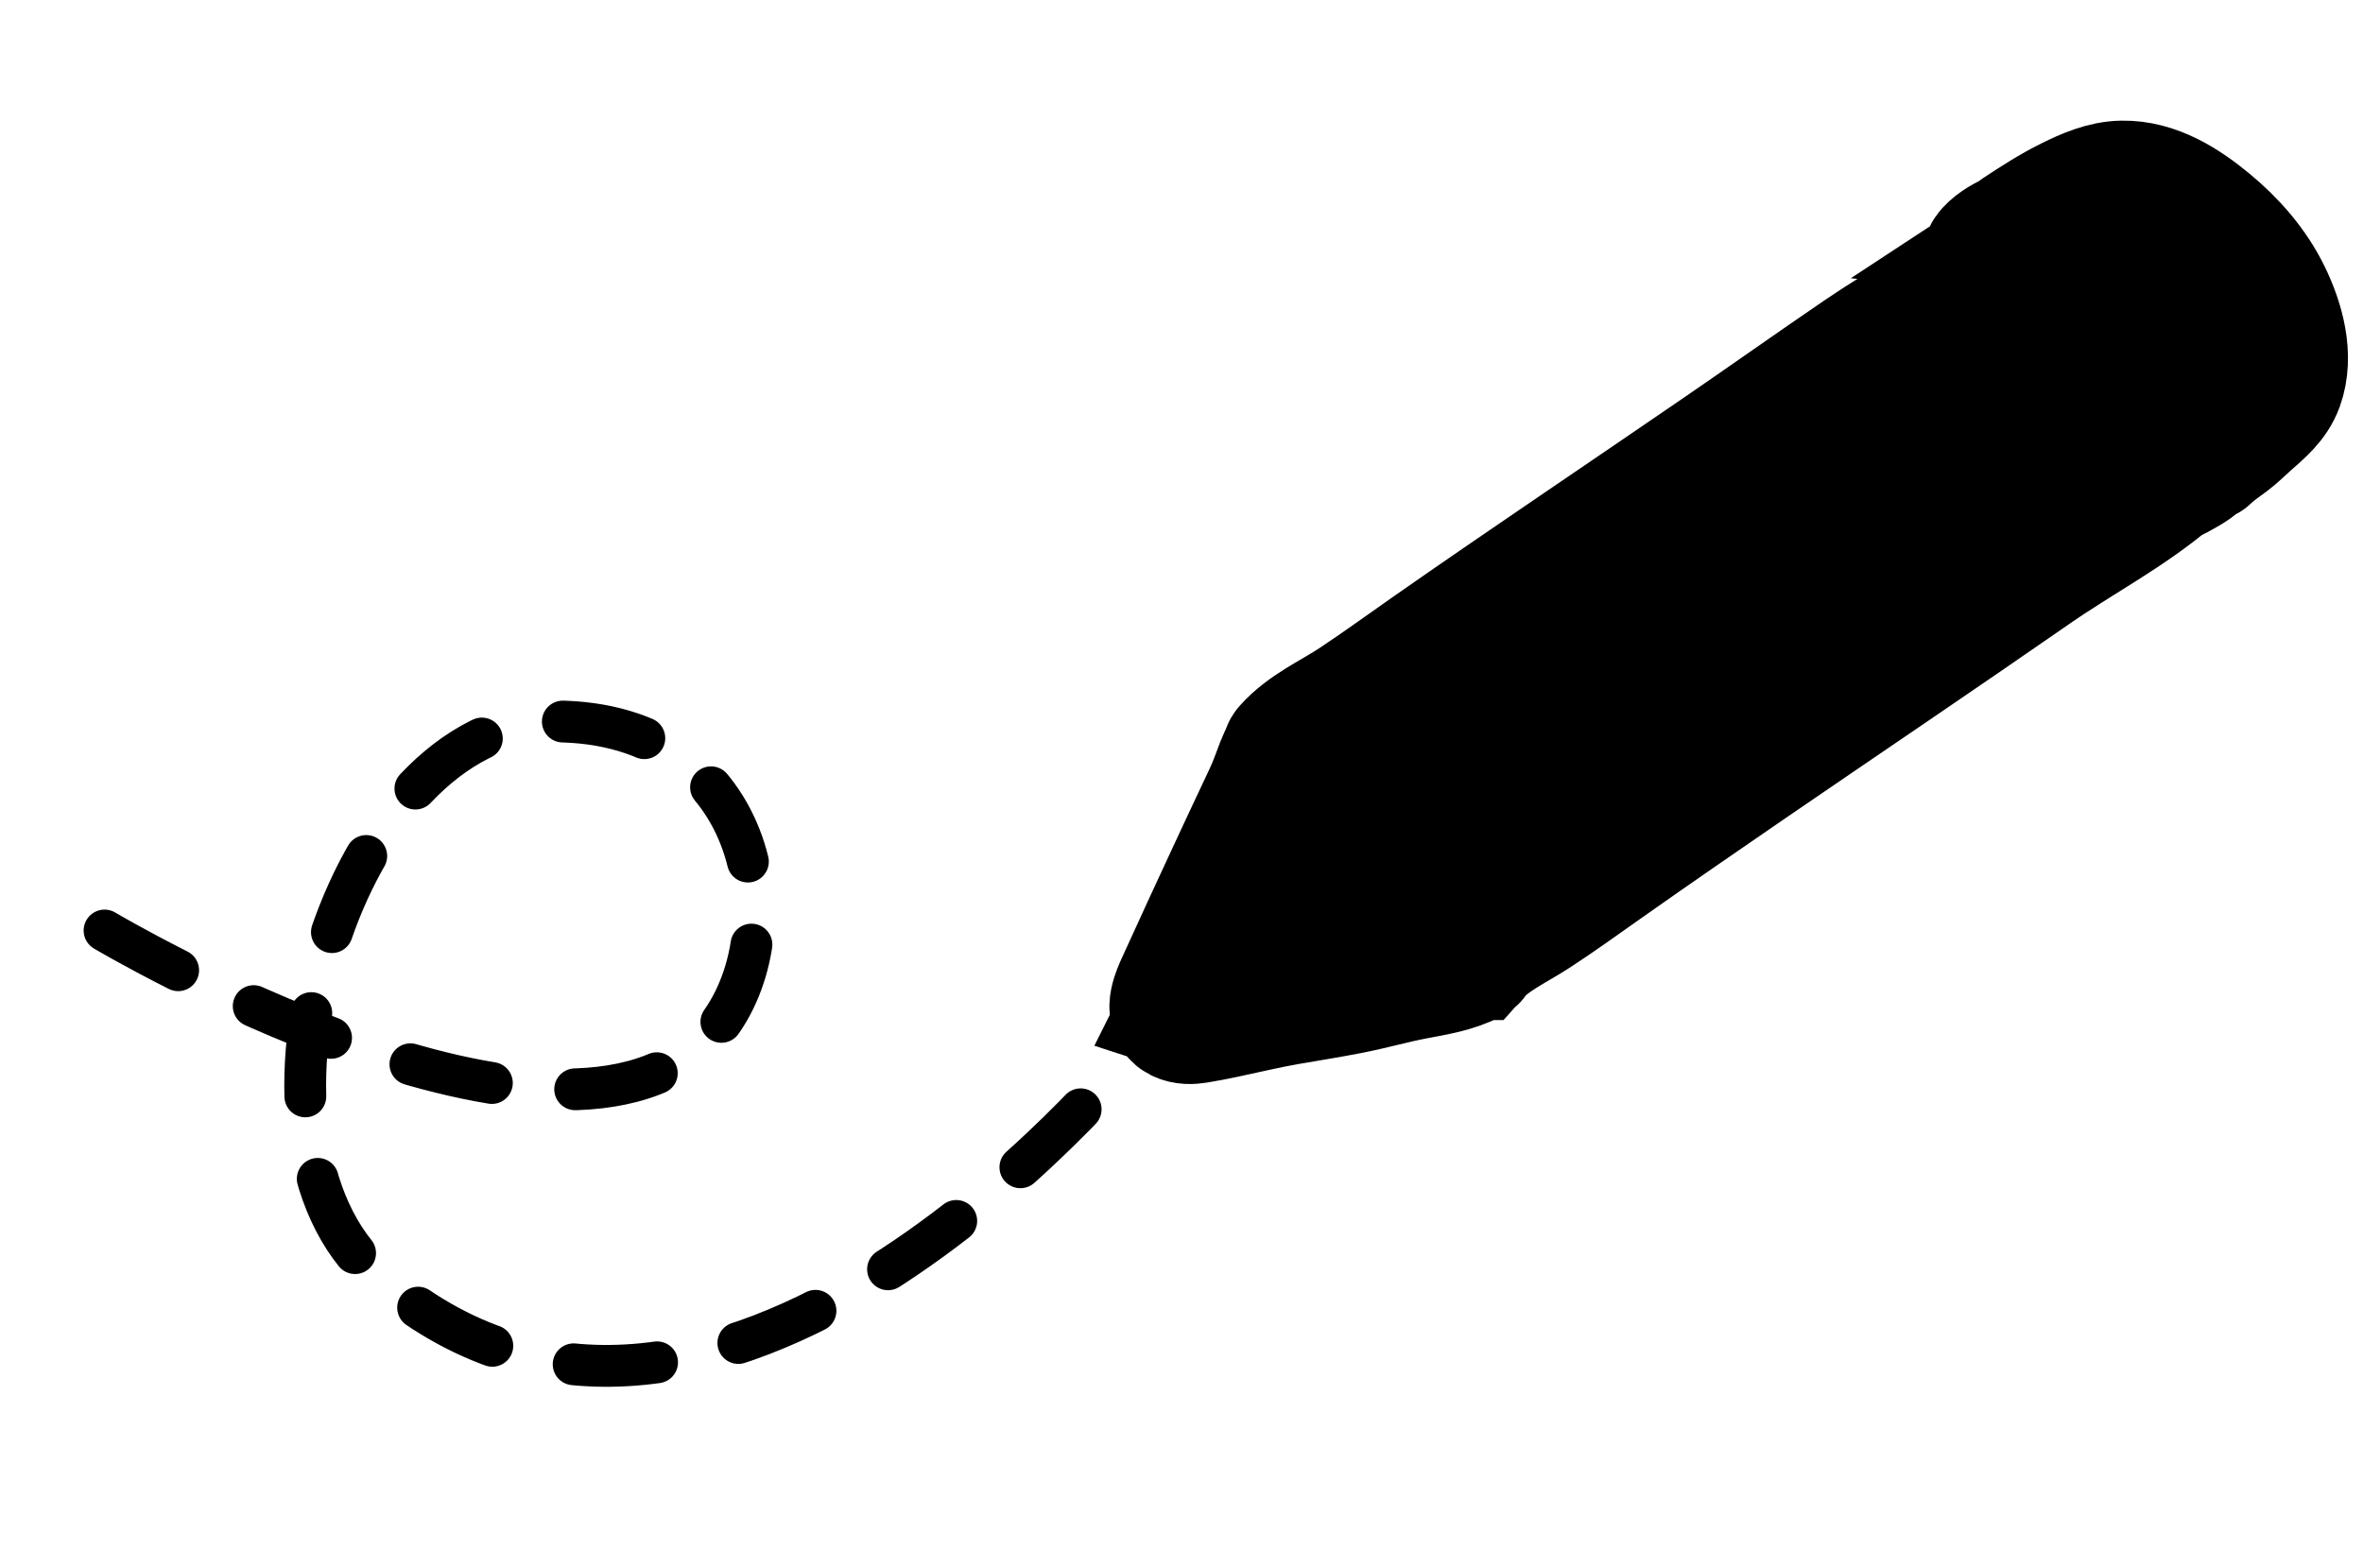
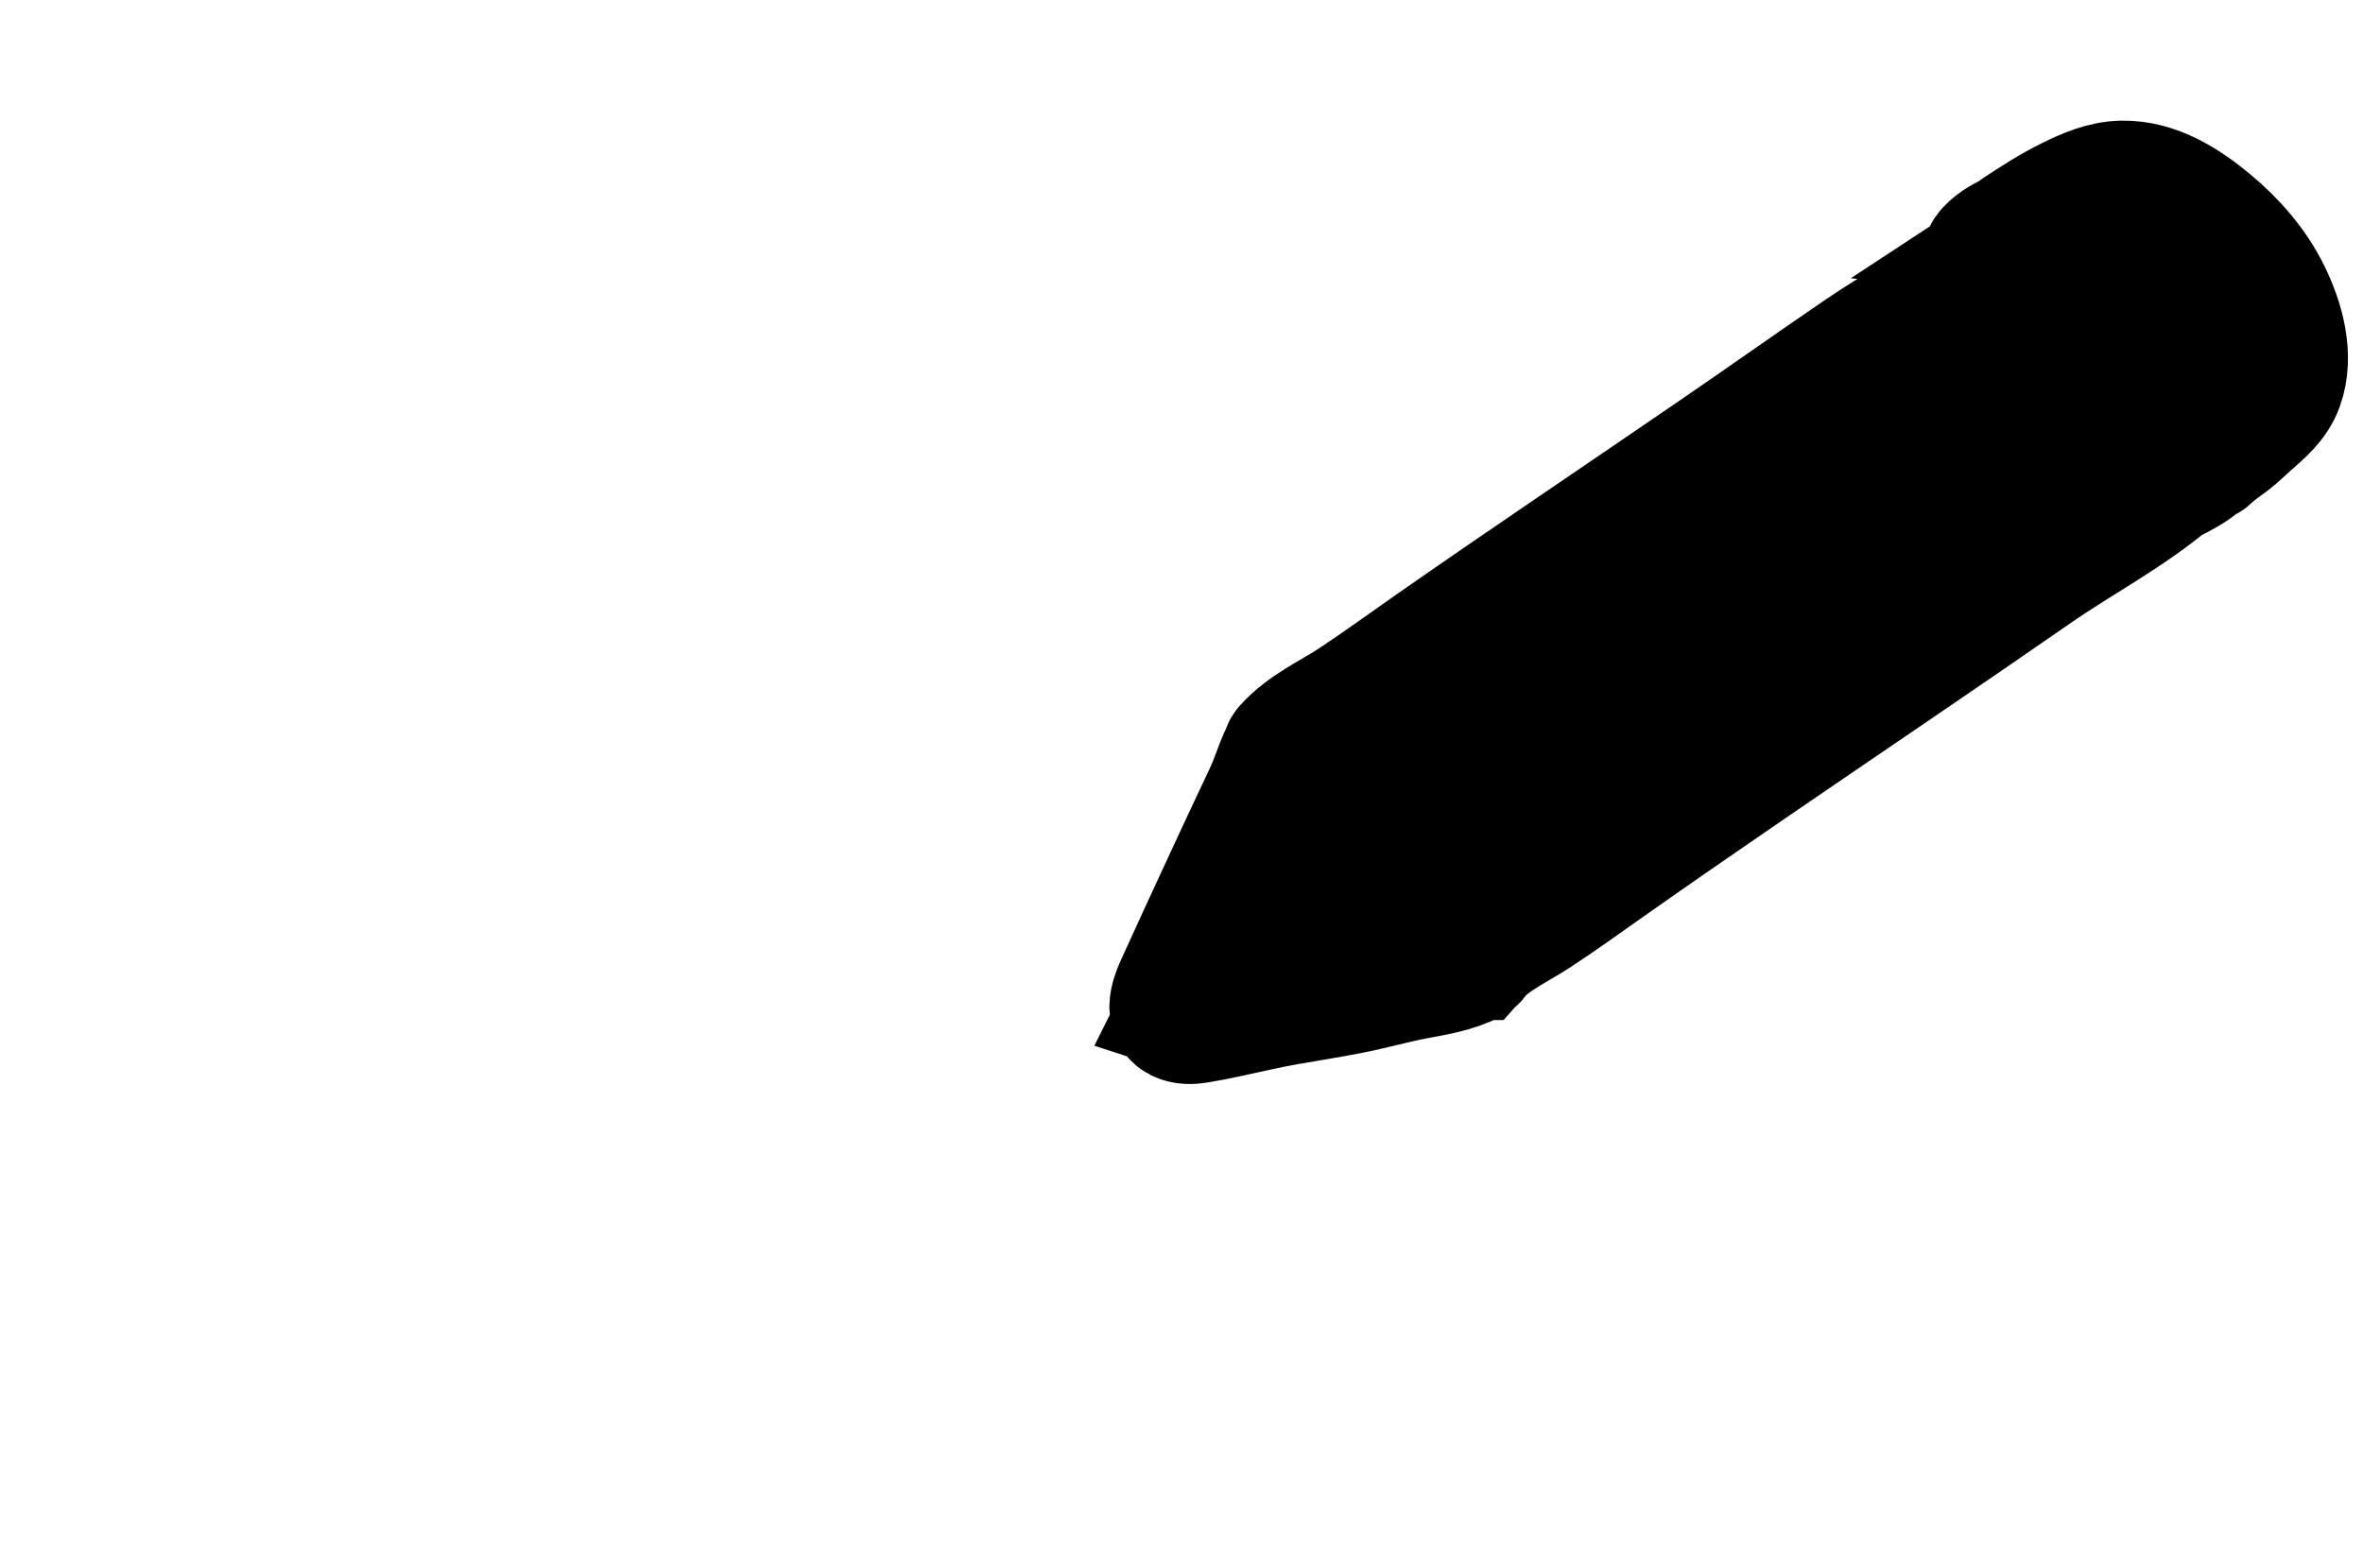
<svg xmlns="http://www.w3.org/2000/svg" width="113" height="75" viewBox="0 0 113 75" fill="none">
-   <path d="M107.146 19.773C106.818 20.061 106.511 20.377 106.159 20.637C105.981 20.769 105.8 20.897 105.625 21.031C105.67 20.537 105.536 20.006 105.415 19.547C105.034 18.103 104.282 16.773 103.381 15.59C102.486 14.415 101.431 13.367 100.253 12.475C99.516 11.918 98.477 11.245 97.458 11.137C98.514 10.444 99.646 9.756 100.863 9.477C102.319 9.144 103.746 9.93 104.863 10.786C105.94 11.612 106.91 12.607 107.602 13.78C108.287 14.941 108.839 16.451 108.578 17.815C108.409 18.693 107.787 19.208 107.146 19.773ZM104.041 22.145C103.985 22.11 103.918 22.096 103.85 22.109C103.452 20.06 102.159 18.271 100.881 16.671C100.105 15.697 99.272 14.738 98.295 13.959C97.847 13.602 97.35 13.321 96.835 13.071C96.493 12.905 96.116 12.653 95.727 12.566C95.696 12.523 95.654 12.486 95.589 12.467C95.572 12.462 95.55 12.454 95.529 12.445C95.535 12.439 95.539 12.434 95.536 12.434C95.673 12.372 95.816 12.186 95.95 12.1C96.201 11.939 96.481 11.764 96.779 11.709C98.062 11.473 99.364 12.429 100.301 13.186C102.211 14.73 103.929 16.771 104.727 19.122C104.928 19.713 105.197 20.488 105.078 21.117C104.98 21.634 104.49 21.907 104.041 22.145ZM97.591 26.368C95.302 27.928 93.042 29.531 90.757 31.097C86.194 34.224 81.602 37.305 77.065 40.47C75.824 41.336 74.602 42.23 73.339 43.066C72.542 43.593 73.494 41.395 72.728 41.983C72.748 41.818 70.906 44.285 70.884 44.116C70.814 43.567 70.545 43.05 70.184 42.635C69.624 41.989 68.836 41.784 68.029 41.701C68.761 41.072 69.659 40.645 70.463 40.12C71.586 39.387 72.673 38.602 73.768 37.83C76.034 36.232 78.316 34.657 80.602 33.091C85.169 29.96 89.761 26.868 94.31 23.71C96.584 22.132 99.104 20.859 101.171 19C101.427 18.77 101.049 18.39 100.794 18.62C98.944 20.285 96.71 21.423 94.664 22.817C92.375 24.377 90.115 25.98 87.83 27.546C83.267 30.673 78.675 33.754 74.138 36.919C72.897 37.785 71.675 38.679 70.412 39.514C69.641 40.024 68.778 40.45 68.03 41.01C68.203 40.341 68.14 39.637 67.629 39.089C67.129 38.553 66.374 38.287 65.634 38.275C66.363 37.654 67.254 37.228 68.053 36.707C69.176 35.974 70.263 35.189 71.358 34.417C73.624 32.819 75.905 31.245 78.192 29.678C82.759 26.547 87.351 23.455 91.9 20.297C94.174 18.719 96.694 17.446 98.761 15.587C99.017 15.356 98.639 14.978 98.384 15.207C96.534 16.872 94.3 18.01 92.254 19.404C89.965 20.964 87.705 22.567 85.42 24.133C80.858 27.26 76.265 30.341 71.729 33.506C70.487 34.372 69.265 35.266 68.002 36.102C67.235 36.609 66.376 37.034 65.63 37.59C65.622 37.016 65.356 36.438 64.896 36.072C64.232 35.543 63.368 35.444 62.569 35.639C63.271 35.079 64.101 34.677 64.85 34.188C65.972 33.456 67.059 32.67 68.154 31.898C70.42 30.301 72.702 28.726 74.988 27.159C79.556 24.029 84.147 20.936 88.696 17.779C90.966 16.203 93.481 14.932 95.546 13.078C95.741 13.105 95.916 13.213 96.09 13.303C96.316 13.42 96.549 13.521 96.775 13.637C97.284 13.895 97.76 14.192 98.192 14.566C99.047 15.308 99.796 16.164 100.501 17.047C101.75 18.61 103.097 20.418 103.387 22.454C101.605 23.965 99.517 25.056 97.591 26.368ZM70.045 45.396C70.04 45.405 70.04 45.413 70.036 45.422C69.319 45.772 68.526 45.909 67.747 46.052C66.909 46.207 66.091 46.44 65.259 46.62C64.586 46.765 63.908 46.885 63.229 47.001C63.229 46.998 63.23 46.996 63.23 46.993C63.128 46.297 62.816 45.639 62.515 45.011C62.199 44.351 61.818 43.733 61.348 43.172C61.052 42.82 60.718 42.508 60.368 42.211C60.179 42.049 59.865 41.725 59.571 41.638C59.958 40.807 60.342 39.975 60.736 39.147C60.959 38.68 61.182 38.211 61.38 37.733C61.555 37.309 61.689 36.871 61.889 36.459C61.916 36.454 61.944 36.449 61.971 36.433C62.706 36.017 63.659 35.91 64.401 36.373C64.963 36.723 65.301 37.514 65.009 38.122C64.936 38.194 64.862 38.264 64.794 38.341C64.714 38.43 64.711 38.535 64.747 38.623C64.768 38.766 64.905 38.889 65.078 38.85C65.794 38.693 66.657 38.884 67.189 39.405C67.831 40.031 67.598 40.959 67.189 41.647C67.152 41.71 67.152 41.768 67.163 41.823C67.06 42.042 67.298 42.295 67.5 42.194C68.298 42.237 69.15 42.317 69.731 42.93C70.038 43.255 70.281 43.689 70.35 44.135C70.42 44.586 70.279 45.015 70.045 45.396ZM59.778 47.638C58.945 47.825 58.113 48.004 57.274 48.164C57.093 48.199 56.932 48.204 56.752 48.198C56.748 48.198 56.731 48.191 56.71 48.184C56.711 48.182 56.711 48.181 56.712 48.178C56.762 47.801 56.868 47.504 57.031 47.151C57.802 45.483 58.555 43.807 59.335 42.143C59.354 42.145 59.371 42.15 59.393 42.149C59.398 42.151 59.409 42.157 59.438 42.173C59.515 42.217 59.587 42.269 59.659 42.321C59.823 42.442 59.979 42.576 60.132 42.712C60.451 42.992 60.75 43.283 61.02 43.611C61.436 44.12 61.768 44.686 62.051 45.277C62.328 45.855 62.603 46.453 62.704 47.091C61.725 47.255 60.747 47.42 59.778 47.638ZM108.382 14.101C107.732 12.77 106.733 11.629 105.595 10.69C104.434 9.733 103.047 8.841 101.483 8.868C100.61 8.883 99.778 9.248 99.008 9.628C98.147 10.054 97.339 10.575 96.54 11.104C96.479 11.145 96.447 11.198 96.431 11.254C96.413 11.261 96.394 11.265 96.376 11.273C95.953 11.445 95.487 11.696 95.176 12.036C94.942 12.293 94.935 12.562 95.099 12.758C93.264 14.383 91.067 15.511 89.05 16.885C86.761 18.445 84.501 20.048 82.216 21.614C77.654 24.742 73.062 27.823 68.525 30.988C67.284 31.854 66.061 32.747 64.799 33.583C63.721 34.295 62.46 34.84 61.59 35.822C61.542 35.877 61.525 35.937 61.524 35.996C61.294 36.408 61.147 36.852 60.981 37.293C60.786 37.814 60.541 38.316 60.302 38.818C59.856 39.757 59.42 40.7 58.98 41.642C58.134 43.454 57.3 45.271 56.471 47.091C56.302 47.463 55.878 48.371 56.407 48.639C56.668 48.771 56.953 48.756 57.233 48.712C57.674 48.643 58.116 48.553 58.552 48.462C59.55 48.253 60.536 48.011 61.541 47.837C62.538 47.665 63.539 47.505 64.533 47.312C65.589 47.108 66.622 46.806 67.677 46.608C68.604 46.433 69.54 46.287 70.387 45.849C70.463 45.809 70.495 45.749 70.506 45.685L70.507 45.685C71.294 44.797 72.413 44.309 73.39 43.671C74.513 42.939 75.6 42.153 76.695 41.381C78.961 39.784 81.242 38.209 83.529 36.642C88.096 33.512 92.688 30.419 97.237 27.261C99.408 25.754 101.8 24.52 103.811 22.793C103.871 22.812 103.938 22.81 104.009 22.77C104.457 22.514 104.98 22.273 105.307 21.86C105.387 21.884 105.476 21.874 105.554 21.797C105.858 21.489 106.22 21.259 106.563 20.999C106.888 20.753 107.173 20.462 107.478 20.192C108.072 19.667 108.694 19.167 108.973 18.401C109.475 17.018 109 15.368 108.382 14.101Z" fill="#3965C1" stroke="#DFE0FF" style="fill:#3965C1;fill:color(display-p3 0.224 0.396 0.757);fill-opacity:1;stroke:#DFE0FF;stroke:color(display-p3 0.875 0.878 1);stroke-opacity:1;" stroke-width="6.197" />
+   <path d="M107.146 19.773C106.818 20.061 106.511 20.377 106.159 20.637C105.981 20.769 105.8 20.897 105.625 21.031C105.67 20.537 105.536 20.006 105.415 19.547C105.034 18.103 104.282 16.773 103.381 15.59C102.486 14.415 101.431 13.367 100.253 12.475C99.516 11.918 98.477 11.245 97.458 11.137C98.514 10.444 99.646 9.756 100.863 9.477C102.319 9.144 103.746 9.93 104.863 10.786C105.94 11.612 106.91 12.607 107.602 13.78C108.287 14.941 108.839 16.451 108.578 17.815C108.409 18.693 107.787 19.208 107.146 19.773ZM104.041 22.145C103.985 22.11 103.918 22.096 103.85 22.109C103.452 20.06 102.159 18.271 100.881 16.671C100.105 15.697 99.272 14.738 98.295 13.959C97.847 13.602 97.35 13.321 96.835 13.071C96.493 12.905 96.116 12.653 95.727 12.566C95.696 12.523 95.654 12.486 95.589 12.467C95.572 12.462 95.55 12.454 95.529 12.445C95.535 12.439 95.539 12.434 95.536 12.434C95.673 12.372 95.816 12.186 95.95 12.1C96.201 11.939 96.481 11.764 96.779 11.709C98.062 11.473 99.364 12.429 100.301 13.186C102.211 14.73 103.929 16.771 104.727 19.122C104.928 19.713 105.197 20.488 105.078 21.117C104.98 21.634 104.49 21.907 104.041 22.145ZM97.591 26.368C95.302 27.928 93.042 29.531 90.757 31.097C86.194 34.224 81.602 37.305 77.065 40.47C75.824 41.336 74.602 42.23 73.339 43.066C72.542 43.593 73.494 41.395 72.728 41.983C72.748 41.818 70.906 44.285 70.884 44.116C70.814 43.567 70.545 43.05 70.184 42.635C69.624 41.989 68.836 41.784 68.029 41.701C68.761 41.072 69.659 40.645 70.463 40.12C71.586 39.387 72.673 38.602 73.768 37.83C76.034 36.232 78.316 34.657 80.602 33.091C85.169 29.96 89.761 26.868 94.31 23.71C96.584 22.132 99.104 20.859 101.171 19C101.427 18.77 101.049 18.39 100.794 18.62C98.944 20.285 96.71 21.423 94.664 22.817C92.375 24.377 90.115 25.98 87.83 27.546C83.267 30.673 78.675 33.754 74.138 36.919C72.897 37.785 71.675 38.679 70.412 39.514C69.641 40.024 68.778 40.45 68.03 41.01C68.203 40.341 68.14 39.637 67.629 39.089C67.129 38.553 66.374 38.287 65.634 38.275C66.363 37.654 67.254 37.228 68.053 36.707C69.176 35.974 70.263 35.189 71.358 34.417C73.624 32.819 75.905 31.245 78.192 29.678C82.759 26.547 87.351 23.455 91.9 20.297C94.174 18.719 96.694 17.446 98.761 15.587C99.017 15.356 98.639 14.978 98.384 15.207C96.534 16.872 94.3 18.01 92.254 19.404C89.965 20.964 87.705 22.567 85.42 24.133C80.858 27.26 76.265 30.341 71.729 33.506C70.487 34.372 69.265 35.266 68.002 36.102C67.235 36.609 66.376 37.034 65.63 37.59C65.622 37.016 65.356 36.438 64.896 36.072C64.232 35.543 63.368 35.444 62.569 35.639C63.271 35.079 64.101 34.677 64.85 34.188C65.972 33.456 67.059 32.67 68.154 31.898C70.42 30.301 72.702 28.726 74.988 27.159C79.556 24.029 84.147 20.936 88.696 17.779C90.966 16.203 93.481 14.932 95.546 13.078C95.741 13.105 95.916 13.213 96.09 13.303C96.316 13.42 96.549 13.521 96.775 13.637C97.284 13.895 97.76 14.192 98.192 14.566C99.047 15.308 99.796 16.164 100.501 17.047C101.75 18.61 103.097 20.418 103.387 22.454C101.605 23.965 99.517 25.056 97.591 26.368ZM70.045 45.396C70.04 45.405 70.04 45.413 70.036 45.422C69.319 45.772 68.526 45.909 67.747 46.052C66.909 46.207 66.091 46.44 65.259 46.62C64.586 46.765 63.908 46.885 63.229 47.001C63.229 46.998 63.23 46.996 63.23 46.993C63.128 46.297 62.816 45.639 62.515 45.011C62.199 44.351 61.818 43.733 61.348 43.172C61.052 42.82 60.718 42.508 60.368 42.211C60.179 42.049 59.865 41.725 59.571 41.638C59.958 40.807 60.342 39.975 60.736 39.147C60.959 38.68 61.182 38.211 61.38 37.733C61.555 37.309 61.689 36.871 61.889 36.459C61.916 36.454 61.944 36.449 61.971 36.433C62.706 36.017 63.659 35.91 64.401 36.373C64.963 36.723 65.301 37.514 65.009 38.122C64.936 38.194 64.862 38.264 64.794 38.341C64.714 38.43 64.711 38.535 64.747 38.623C64.768 38.766 64.905 38.889 65.078 38.85C65.794 38.693 66.657 38.884 67.189 39.405C67.831 40.031 67.598 40.959 67.189 41.647C67.152 41.71 67.152 41.768 67.163 41.823C67.06 42.042 67.298 42.295 67.5 42.194C68.298 42.237 69.15 42.317 69.731 42.93C70.038 43.255 70.281 43.689 70.35 44.135C70.42 44.586 70.279 45.015 70.045 45.396ZM59.778 47.638C58.945 47.825 58.113 48.004 57.274 48.164C57.093 48.199 56.932 48.204 56.752 48.198C56.748 48.198 56.731 48.191 56.71 48.184C56.711 48.182 56.711 48.181 56.712 48.178C56.762 47.801 56.868 47.504 57.031 47.151C57.802 45.483 58.555 43.807 59.335 42.143C59.354 42.145 59.371 42.15 59.393 42.149C59.398 42.151 59.409 42.157 59.438 42.173C59.515 42.217 59.587 42.269 59.659 42.321C59.823 42.442 59.979 42.576 60.132 42.712C60.451 42.992 60.75 43.283 61.02 43.611C61.436 44.12 61.768 44.686 62.051 45.277C62.328 45.855 62.603 46.453 62.704 47.091C61.725 47.255 60.747 47.42 59.778 47.638M108.382 14.101C107.732 12.77 106.733 11.629 105.595 10.69C104.434 9.733 103.047 8.841 101.483 8.868C100.61 8.883 99.778 9.248 99.008 9.628C98.147 10.054 97.339 10.575 96.54 11.104C96.479 11.145 96.447 11.198 96.431 11.254C96.413 11.261 96.394 11.265 96.376 11.273C95.953 11.445 95.487 11.696 95.176 12.036C94.942 12.293 94.935 12.562 95.099 12.758C93.264 14.383 91.067 15.511 89.05 16.885C86.761 18.445 84.501 20.048 82.216 21.614C77.654 24.742 73.062 27.823 68.525 30.988C67.284 31.854 66.061 32.747 64.799 33.583C63.721 34.295 62.46 34.84 61.59 35.822C61.542 35.877 61.525 35.937 61.524 35.996C61.294 36.408 61.147 36.852 60.981 37.293C60.786 37.814 60.541 38.316 60.302 38.818C59.856 39.757 59.42 40.7 58.98 41.642C58.134 43.454 57.3 45.271 56.471 47.091C56.302 47.463 55.878 48.371 56.407 48.639C56.668 48.771 56.953 48.756 57.233 48.712C57.674 48.643 58.116 48.553 58.552 48.462C59.55 48.253 60.536 48.011 61.541 47.837C62.538 47.665 63.539 47.505 64.533 47.312C65.589 47.108 66.622 46.806 67.677 46.608C68.604 46.433 69.54 46.287 70.387 45.849C70.463 45.809 70.495 45.749 70.506 45.685L70.507 45.685C71.294 44.797 72.413 44.309 73.39 43.671C74.513 42.939 75.6 42.153 76.695 41.381C78.961 39.784 81.242 38.209 83.529 36.642C88.096 33.512 92.688 30.419 97.237 27.261C99.408 25.754 101.8 24.52 103.811 22.793C103.871 22.812 103.938 22.81 104.009 22.77C104.457 22.514 104.98 22.273 105.307 21.86C105.387 21.884 105.476 21.874 105.554 21.797C105.858 21.489 106.22 21.259 106.563 20.999C106.888 20.753 107.173 20.462 107.478 20.192C108.072 19.667 108.694 19.167 108.973 18.401C109.475 17.018 109 15.368 108.382 14.101Z" fill="#3965C1" stroke="#DFE0FF" style="fill:#3965C1;fill:color(display-p3 0.224 0.396 0.757);fill-opacity:1;stroke:#DFE0FF;stroke:color(display-p3 0.875 0.878 1);stroke-opacity:1;" stroke-width="6.197" />
  <path d="M107.146 19.773C106.818 20.061 106.511 20.377 106.159 20.637C105.981 20.769 105.8 20.897 105.625 21.031C105.67 20.537 105.536 20.006 105.415 19.547C105.034 18.103 104.282 16.773 103.381 15.59C102.486 14.415 101.431 13.367 100.253 12.475C99.516 11.918 98.477 11.245 97.458 11.137C98.514 10.444 99.646 9.756 100.863 9.477C102.319 9.144 103.746 9.93 104.863 10.786C105.94 11.612 106.91 12.607 107.602 13.78C108.287 14.941 108.839 16.451 108.578 17.815C108.409 18.693 107.787 19.208 107.146 19.773ZM104.041 22.145C103.985 22.11 103.918 22.096 103.85 22.109C103.452 20.06 102.159 18.271 100.881 16.671C100.105 15.697 99.272 14.738 98.295 13.959C97.847 13.602 97.35 13.321 96.835 13.071C96.493 12.905 96.116 12.653 95.727 12.566C95.696 12.523 95.654 12.486 95.589 12.467C95.572 12.462 95.55 12.454 95.529 12.445C95.535 12.439 95.539 12.434 95.536 12.434C95.673 12.372 95.816 12.186 95.95 12.1C96.201 11.939 96.481 11.764 96.779 11.709C98.062 11.473 99.364 12.429 100.301 13.186C102.211 14.73 103.929 16.771 104.727 19.122C104.928 19.713 105.197 20.488 105.078 21.117C104.98 21.634 104.49 21.907 104.041 22.145ZM97.591 26.368C95.302 27.928 93.042 29.531 90.757 31.097C86.194 34.224 81.602 37.305 77.065 40.47C75.824 41.336 74.602 42.23 73.339 43.066C72.542 43.593 71.645 44.029 70.879 44.618C70.898 44.453 70.906 44.285 70.884 44.116C70.814 43.567 70.545 43.05 70.184 42.635C69.624 41.989 68.836 41.784 68.029 41.701C68.761 41.072 69.659 40.645 70.463 40.12C71.586 39.387 72.673 38.602 73.768 37.83C76.034 36.232 78.316 34.657 80.602 33.091C85.169 29.96 89.761 26.868 94.31 23.71C96.584 22.132 99.104 20.859 101.171 19C101.427 18.77 101.049 18.39 100.794 18.62C98.944 20.285 96.71 21.423 94.664 22.817C92.375 24.377 90.115 25.98 87.83 27.546C83.267 30.673 78.675 33.754 74.138 36.919C72.897 37.785 71.675 38.679 70.412 39.514C69.641 40.024 68.778 40.45 68.03 41.01C68.203 40.341 68.14 39.637 67.629 39.089C67.129 38.553 66.374 38.287 65.634 38.275C66.363 37.654 67.254 37.228 68.053 36.707C69.176 35.974 70.263 35.189 71.358 34.417C73.624 32.819 75.905 31.245 78.192 29.678C82.759 26.547 87.351 23.455 91.9 20.297C94.174 18.719 96.694 17.446 98.761 15.587C99.017 15.356 98.639 14.978 98.384 15.207C96.534 16.872 94.3 18.01 92.254 19.404C89.965 20.964 87.705 22.567 85.42 24.133C80.858 27.26 76.265 30.341 71.729 33.506C70.487 34.372 69.265 35.266 68.002 36.102C67.235 36.609 66.376 37.034 65.63 37.59C65.622 37.016 65.356 36.438 64.896 36.072C64.232 35.543 63.368 35.444 62.569 35.639C63.271 35.079 64.101 34.677 64.85 34.188C65.972 33.456 67.059 32.67 68.154 31.898C70.42 30.301 72.702 28.726 74.988 27.159C79.556 24.029 84.147 20.936 88.696 17.779C90.966 16.203 93.481 14.932 95.546 13.078C95.741 13.105 95.916 13.213 96.09 13.303C96.316 13.42 96.549 13.521 96.775 13.637C97.284 13.895 97.76 14.192 98.192 14.566C99.047 15.308 99.796 16.164 100.501 17.047C101.75 18.61 103.097 20.418 103.387 22.454C101.605 23.965 99.517 25.056 97.591 26.368ZM70.045 45.396C70.04 45.405 70.04 45.413 70.036 45.422C69.319 45.772 68.526 45.909 67.747 46.052C66.909 46.207 66.091 46.44 65.259 46.62C64.586 46.765 63.908 46.885 63.229 47.001C63.229 46.998 63.23 46.996 63.23 46.993C63.128 46.297 62.816 45.639 62.515 45.011C62.199 44.351 61.818 43.733 61.348 43.172C61.052 42.82 60.718 42.508 60.368 42.211C60.179 42.049 59.865 41.725 59.571 41.638C59.958 40.807 60.342 39.975 60.736 39.147C60.959 38.68 61.182 38.211 61.38 37.733C61.555 37.309 61.689 36.871 61.889 36.459C61.916 36.454 61.944 36.449 61.971 36.433C62.706 36.017 63.659 35.91 64.401 36.373C64.963 36.723 65.301 37.514 65.009 38.122C64.936 38.194 64.862 38.264 64.794 38.341C64.714 38.43 64.711 38.535 64.747 38.623C64.768 38.766 64.905 38.889 65.078 38.85C65.794 38.693 66.657 38.884 67.189 39.405C67.831 40.031 67.598 40.959 67.189 41.647C67.152 41.71 67.152 41.768 67.163 41.823C67.06 42.042 67.298 42.295 67.5 42.194C68.298 42.237 69.15 42.317 69.731 42.93C70.038 43.255 70.281 43.689 70.35 44.135C70.42 44.586 70.279 45.015 70.045 45.396ZM59.778 47.638C58.945 47.825 58.113 48.004 57.274 48.164C57.093 48.199 56.932 48.204 56.752 48.198C56.748 48.198 56.731 48.191 56.71 48.184C56.711 48.182 56.711 48.181 56.712 48.178C56.762 47.801 56.868 47.504 57.031 47.151C57.802 45.483 58.555 43.807 59.335 42.143C59.354 42.145 59.371 42.15 59.393 42.149C59.398 42.151 59.409 42.157 59.438 42.173C59.515 42.217 59.587 42.269 59.659 42.321C59.823 42.442 59.979 42.576 60.132 42.712C60.451 42.992 60.75 43.283 61.02 43.611C61.436 44.12 61.768 44.686 62.051 45.277C62.328 45.855 62.603 46.453 62.704 47.091C61.725 47.255 60.747 47.42 59.778 47.638ZM108.382 14.101C107.732 12.77 106.733 11.629 105.595 10.69C104.434 9.733 103.047 8.841 101.483 8.868C100.61 8.883 99.778 9.248 99.008 9.628C98.147 10.054 97.339 10.575 96.54 11.104C96.479 11.145 96.447 11.198 96.431 11.254C96.413 11.261 96.394 11.265 96.376 11.273C95.953 11.445 95.487 11.696 95.176 12.036C94.942 12.293 94.935 12.562 95.099 12.758C93.264 14.383 91.067 15.511 89.05 16.885C86.761 18.445 84.501 20.048 82.216 21.614C77.654 24.742 73.062 27.823 68.525 30.988C67.284 31.854 66.061 32.747 64.799 33.583C63.721 34.295 62.46 34.84 61.59 35.822C61.542 35.877 61.525 35.937 61.524 35.996C61.294 36.408 61.147 36.852 60.981 37.293C60.786 37.814 60.541 38.316 60.302 38.818C59.856 39.757 59.42 40.7 58.98 41.642C58.134 43.454 57.3 45.271 56.471 47.091C56.302 47.463 55.878 48.371 56.407 48.639C56.668 48.771 56.953 48.756 57.233 48.712C57.674 48.643 58.116 48.553 58.552 48.462C59.55 48.253 60.536 48.011 61.541 47.837C62.538 47.665 63.539 47.505 64.533 47.312C65.589 47.108 66.622 46.806 67.677 46.608C68.604 46.433 69.54 46.287 70.387 45.849C70.463 45.809 70.495 45.749 70.506 45.685C70.507 45.685 70.507 45.685 70.507 45.685C71.294 44.797 72.413 44.309 73.39 43.671C74.513 42.939 75.6 42.153 76.695 41.381C78.961 39.784 81.242 38.209 83.529 36.642C88.096 33.512 92.688 30.419 97.237 27.261C99.408 25.754 101.8 24.52 103.811 22.793C103.871 22.812 103.938 22.81 104.009 22.77C104.457 22.514 104.98 22.273 105.307 21.86C105.387 21.884 105.476 21.874 105.554 21.797C105.858 21.489 106.22 21.259 106.563 20.999C106.888 20.753 107.173 20.462 107.478 20.192C108.072 19.667 108.694 19.167 108.973 18.401C109.475 17.018 109 15.368 108.382 14.101Z" fill="#3965C1" stroke="#3965C1" style="fill:#3965C1;fill:color(display-p3 0.224 0.396 0.757);fill-opacity:1;stroke:#3965C1;stroke:color(display-p3 0.224 0.396 0.757);stroke-opacity:1;" stroke-width="0.689" />
-   <path d="M5 44.5C5 44.5 26.889 57.5 34 49.5C38 45 36.5 34.5 26.5 34.5C16.448 34.5 10.435 54.381 18 61C34 75 54 50.5 54 50.5" stroke="#3965C1" style="stroke:#3965C1;stroke:color(display-p3 0.224 0.396 0.757);stroke-opacity:1;" stroke-width="2" stroke-linecap="round" stroke-dasharray="4 4" />
</svg>